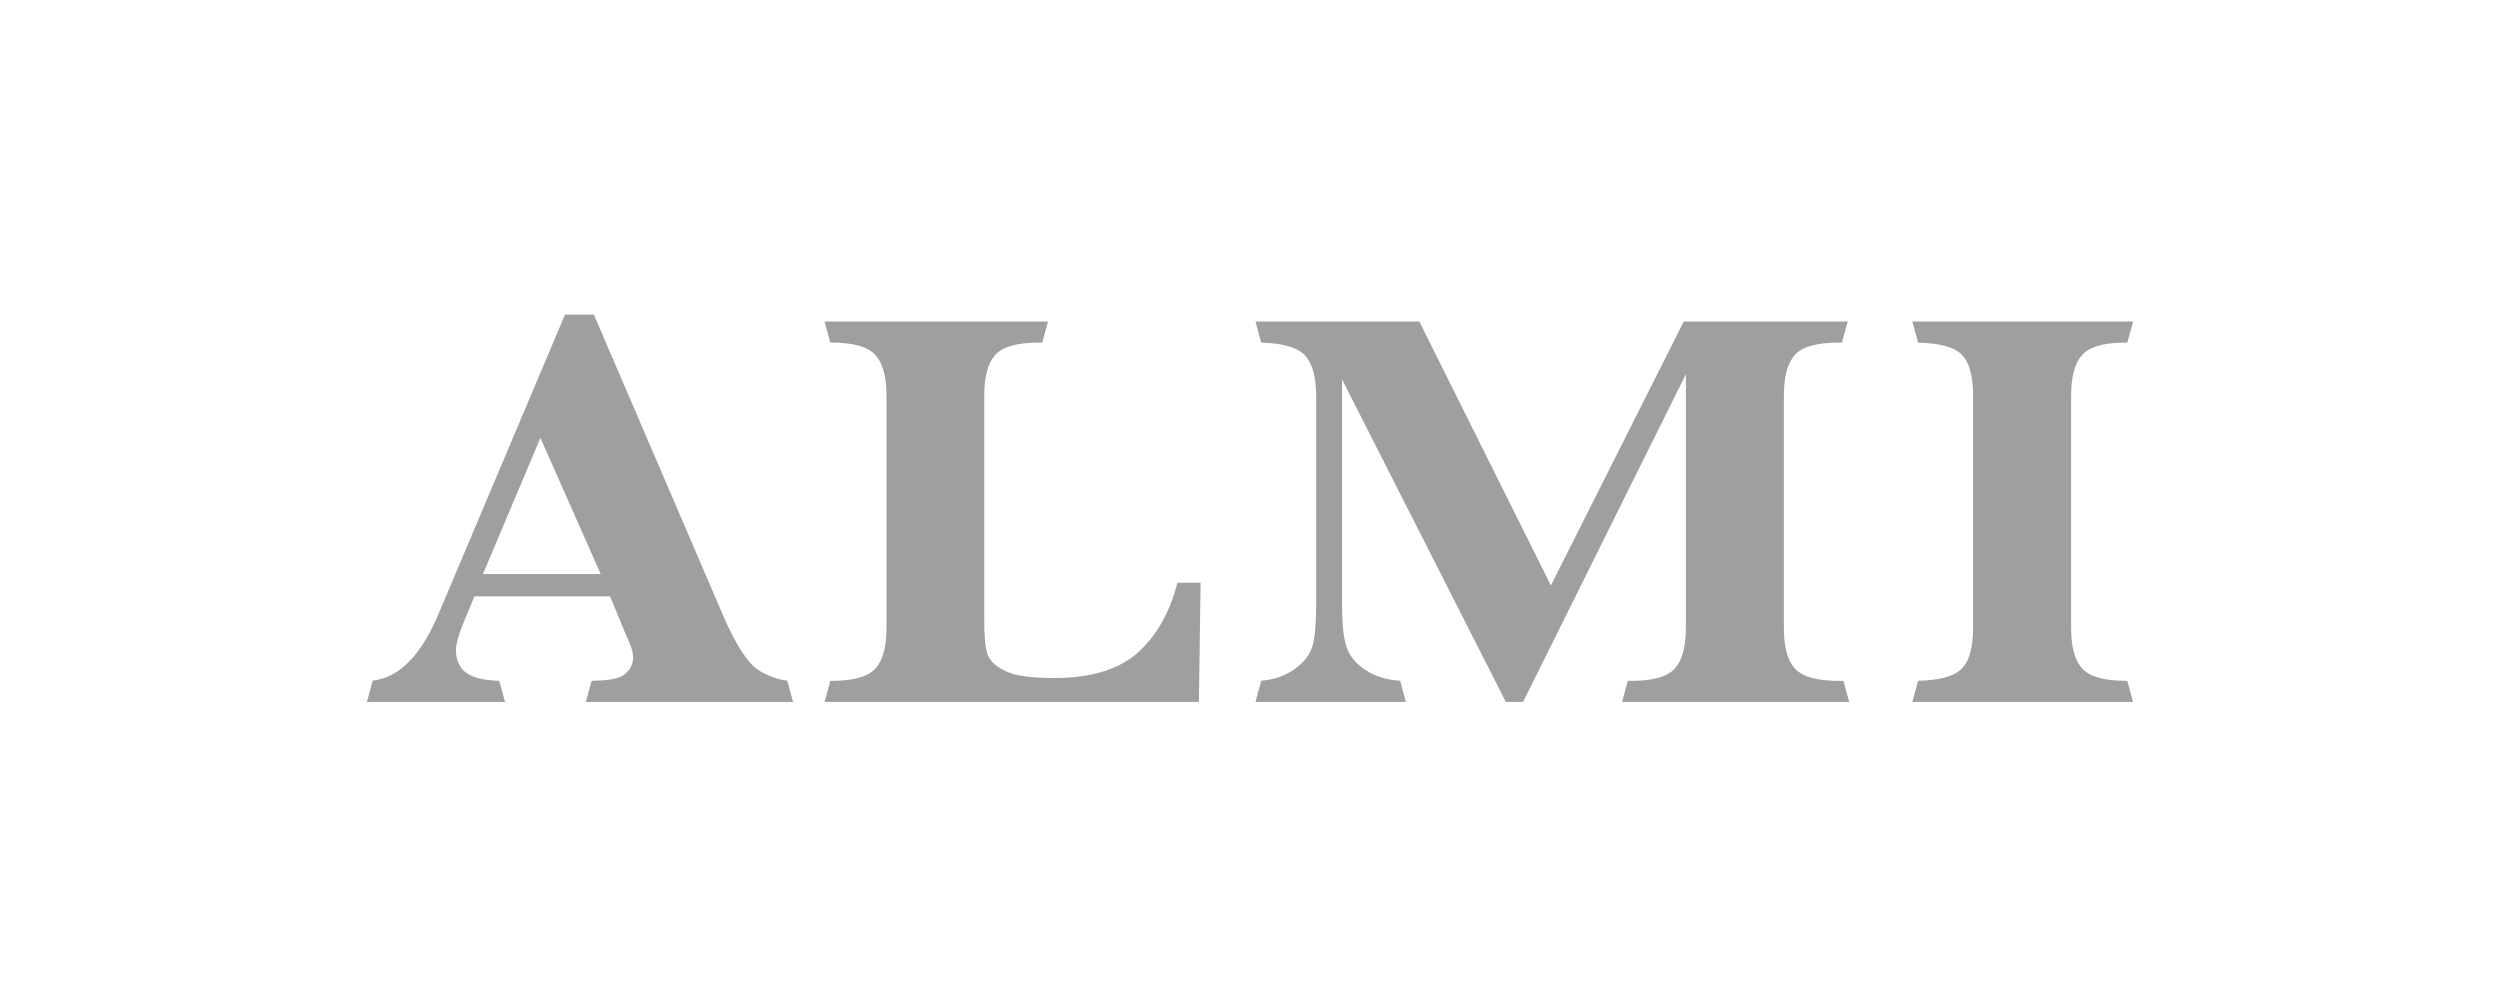
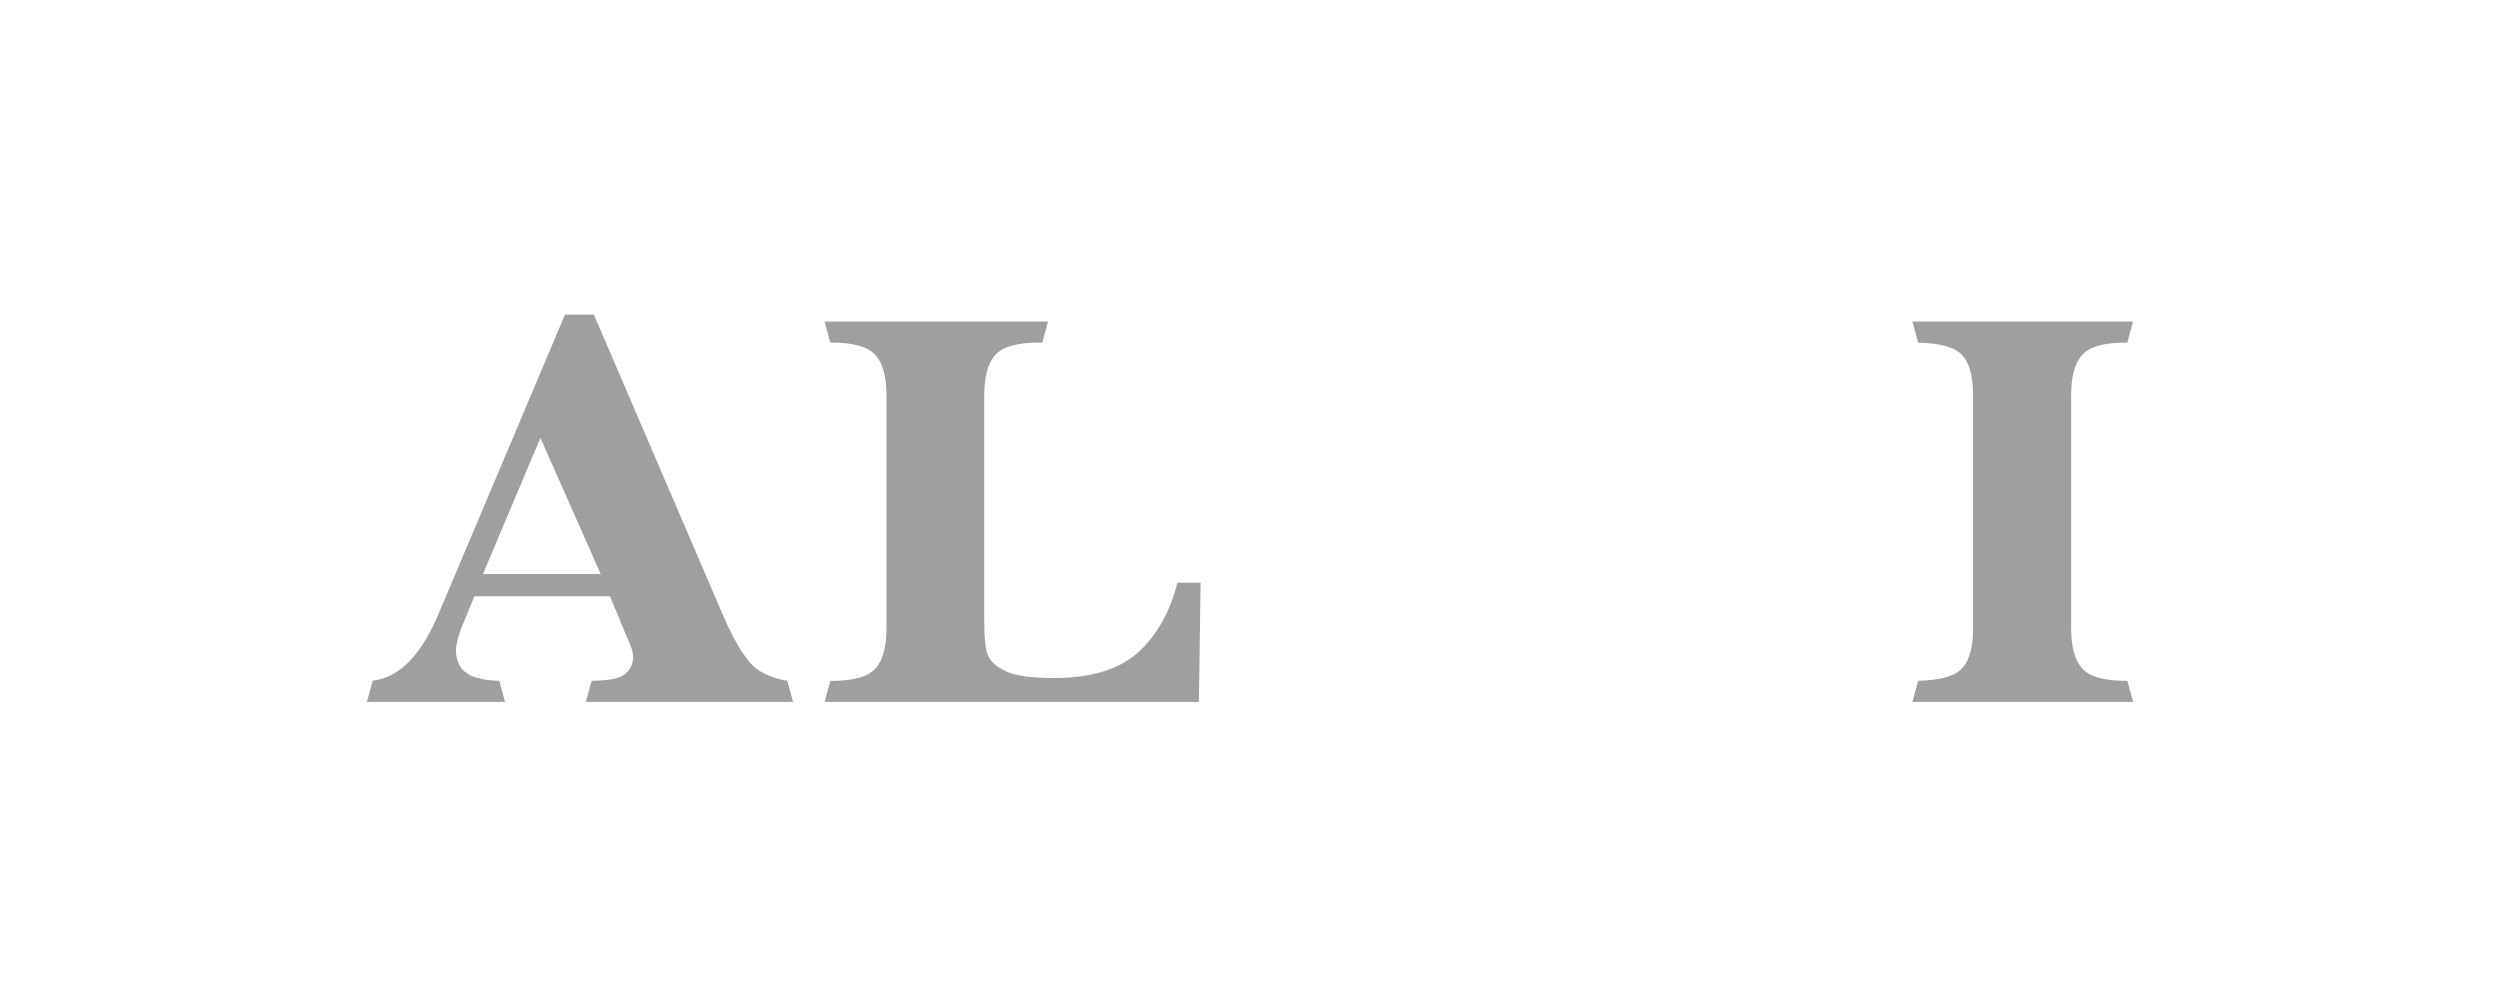
<svg xmlns="http://www.w3.org/2000/svg" version="1.1" id="Layer_1" x="0px" y="0px" width="200px" height="80px" viewBox="1136.667 -23.232 200 80" enable-background="new 1136.667 -23.232 200 80" xml:space="preserve">
  <g>
    <path fill="#9F9F9F" d="M1166.481,31.215l-0.46,1.708h11.047l-0.46-1.692c-1.09-0.033-1.886-0.197-2.427-0.499   c-0.474-0.261-1.036-0.815-1.036-1.965c0-0.511,0.235-1.321,0.724-2.479l0.753-1.815h10.846l1.356,3.273   c0.323,0.638,0.488,1.18,0.488,1.622c0,0.552-0.248,1.029-0.716,1.379c-0.284,0.212-0.839,0.453-2.601,0.488l-0.46,1.688h16.574   l-0.461-1.708c-0.71-0.076-1.445-0.331-2.189-0.764c-0.926-0.537-1.902-2.021-2.983-4.536l-10.299-23.979h-2.311l-10.14,24   C1170.331,29.226,1168.567,30.999,1166.481,31.215z M1179.9,11.797l4.825,10.898h-9.422L1179.9,11.797z" />
    <path fill="#9F9F9F" d="M1203.091,31.239l-0.46,1.685h29.949l0.134-9.535h-1.859c-0.561,2.242-1.565,4.068-2.99,5.432   c-1.52,1.453-3.82,2.188-6.839,2.188c-1.817,0-3.068-0.167-3.828-0.514c-0.814-0.367-1.312-0.813-1.521-1.364   c-0.184-0.483-0.272-1.403-0.272-2.81V8.447c0-1.524,0.279-2.588,0.852-3.253c0.589-0.685,1.757-1.02,3.571-1.02h0.22l0.461-1.683   h-17.877l0.46,1.683h0.053c1.763,0,2.923,0.321,3.538,0.982c0.607,0.653,0.904,1.729,0.904,3.291v18.518   c0,1.525-0.279,2.59-0.855,3.256c-0.594,0.683-1.767,1.018-3.587,1.018H1203.091z" />
-     <path fill="#9F9F9F" d="M1270.68,30.221c-0.592,0.685-1.758,1.018-3.562,1.018h-0.225l-0.46,1.685h18.169l-0.459-1.685h-0.323   c-1.783,0-2.945-0.324-3.555-0.986c-0.597-0.651-0.889-1.728-0.889-3.287V8.447c0-1.524,0.278-2.588,0.852-3.253   c0.59-0.685,1.757-1.02,3.571-1.02h0.22l0.462-1.683h-13.115l-10.627,21.115l-10.527-21.115h-13.108l0.459,1.69   c1.658,0.042,2.764,0.34,3.383,0.906c0.683,0.623,1.016,1.76,1.016,3.475v16.463c0,1.531-0.089,2.619-0.271,3.332   c-0.2,0.772-0.734,1.458-1.595,2.032c-0.729,0.488-1.579,0.768-2.532,0.834l-0.459,1.699h12.03l-0.46-1.697   c-1.006-0.058-1.892-0.315-2.629-0.769c-0.868-0.532-1.432-1.199-1.675-1.986c-0.229-0.734-0.339-1.824-0.339-3.328V7.121   l13.103,25.803h1.377l13.026-26.225v20.27C1271.538,28.492,1271.256,29.555,1270.68,30.221z" />
    <path fill="#9F9F9F" d="M1306.853,4.174l0.46-1.683h-17.656l0.461,1.69c1.721,0.041,2.85,0.342,3.44,0.914   c0.644,0.623,0.957,1.719,0.957,3.352v18.519c0,1.688-0.334,2.801-1.021,3.402c-0.619,0.537-1.725,0.823-3.376,0.864l-0.461,1.69   h17.656l-0.46-1.685h-0.077c-1.769,0-2.922-0.324-3.528-0.986c-0.601-0.651-0.892-1.728-0.892-3.287V8.447   c0-1.526,0.278-2.589,0.856-3.255c0.593-0.685,1.758-1.018,3.563-1.018H1306.853z" />
  </g>
</svg>